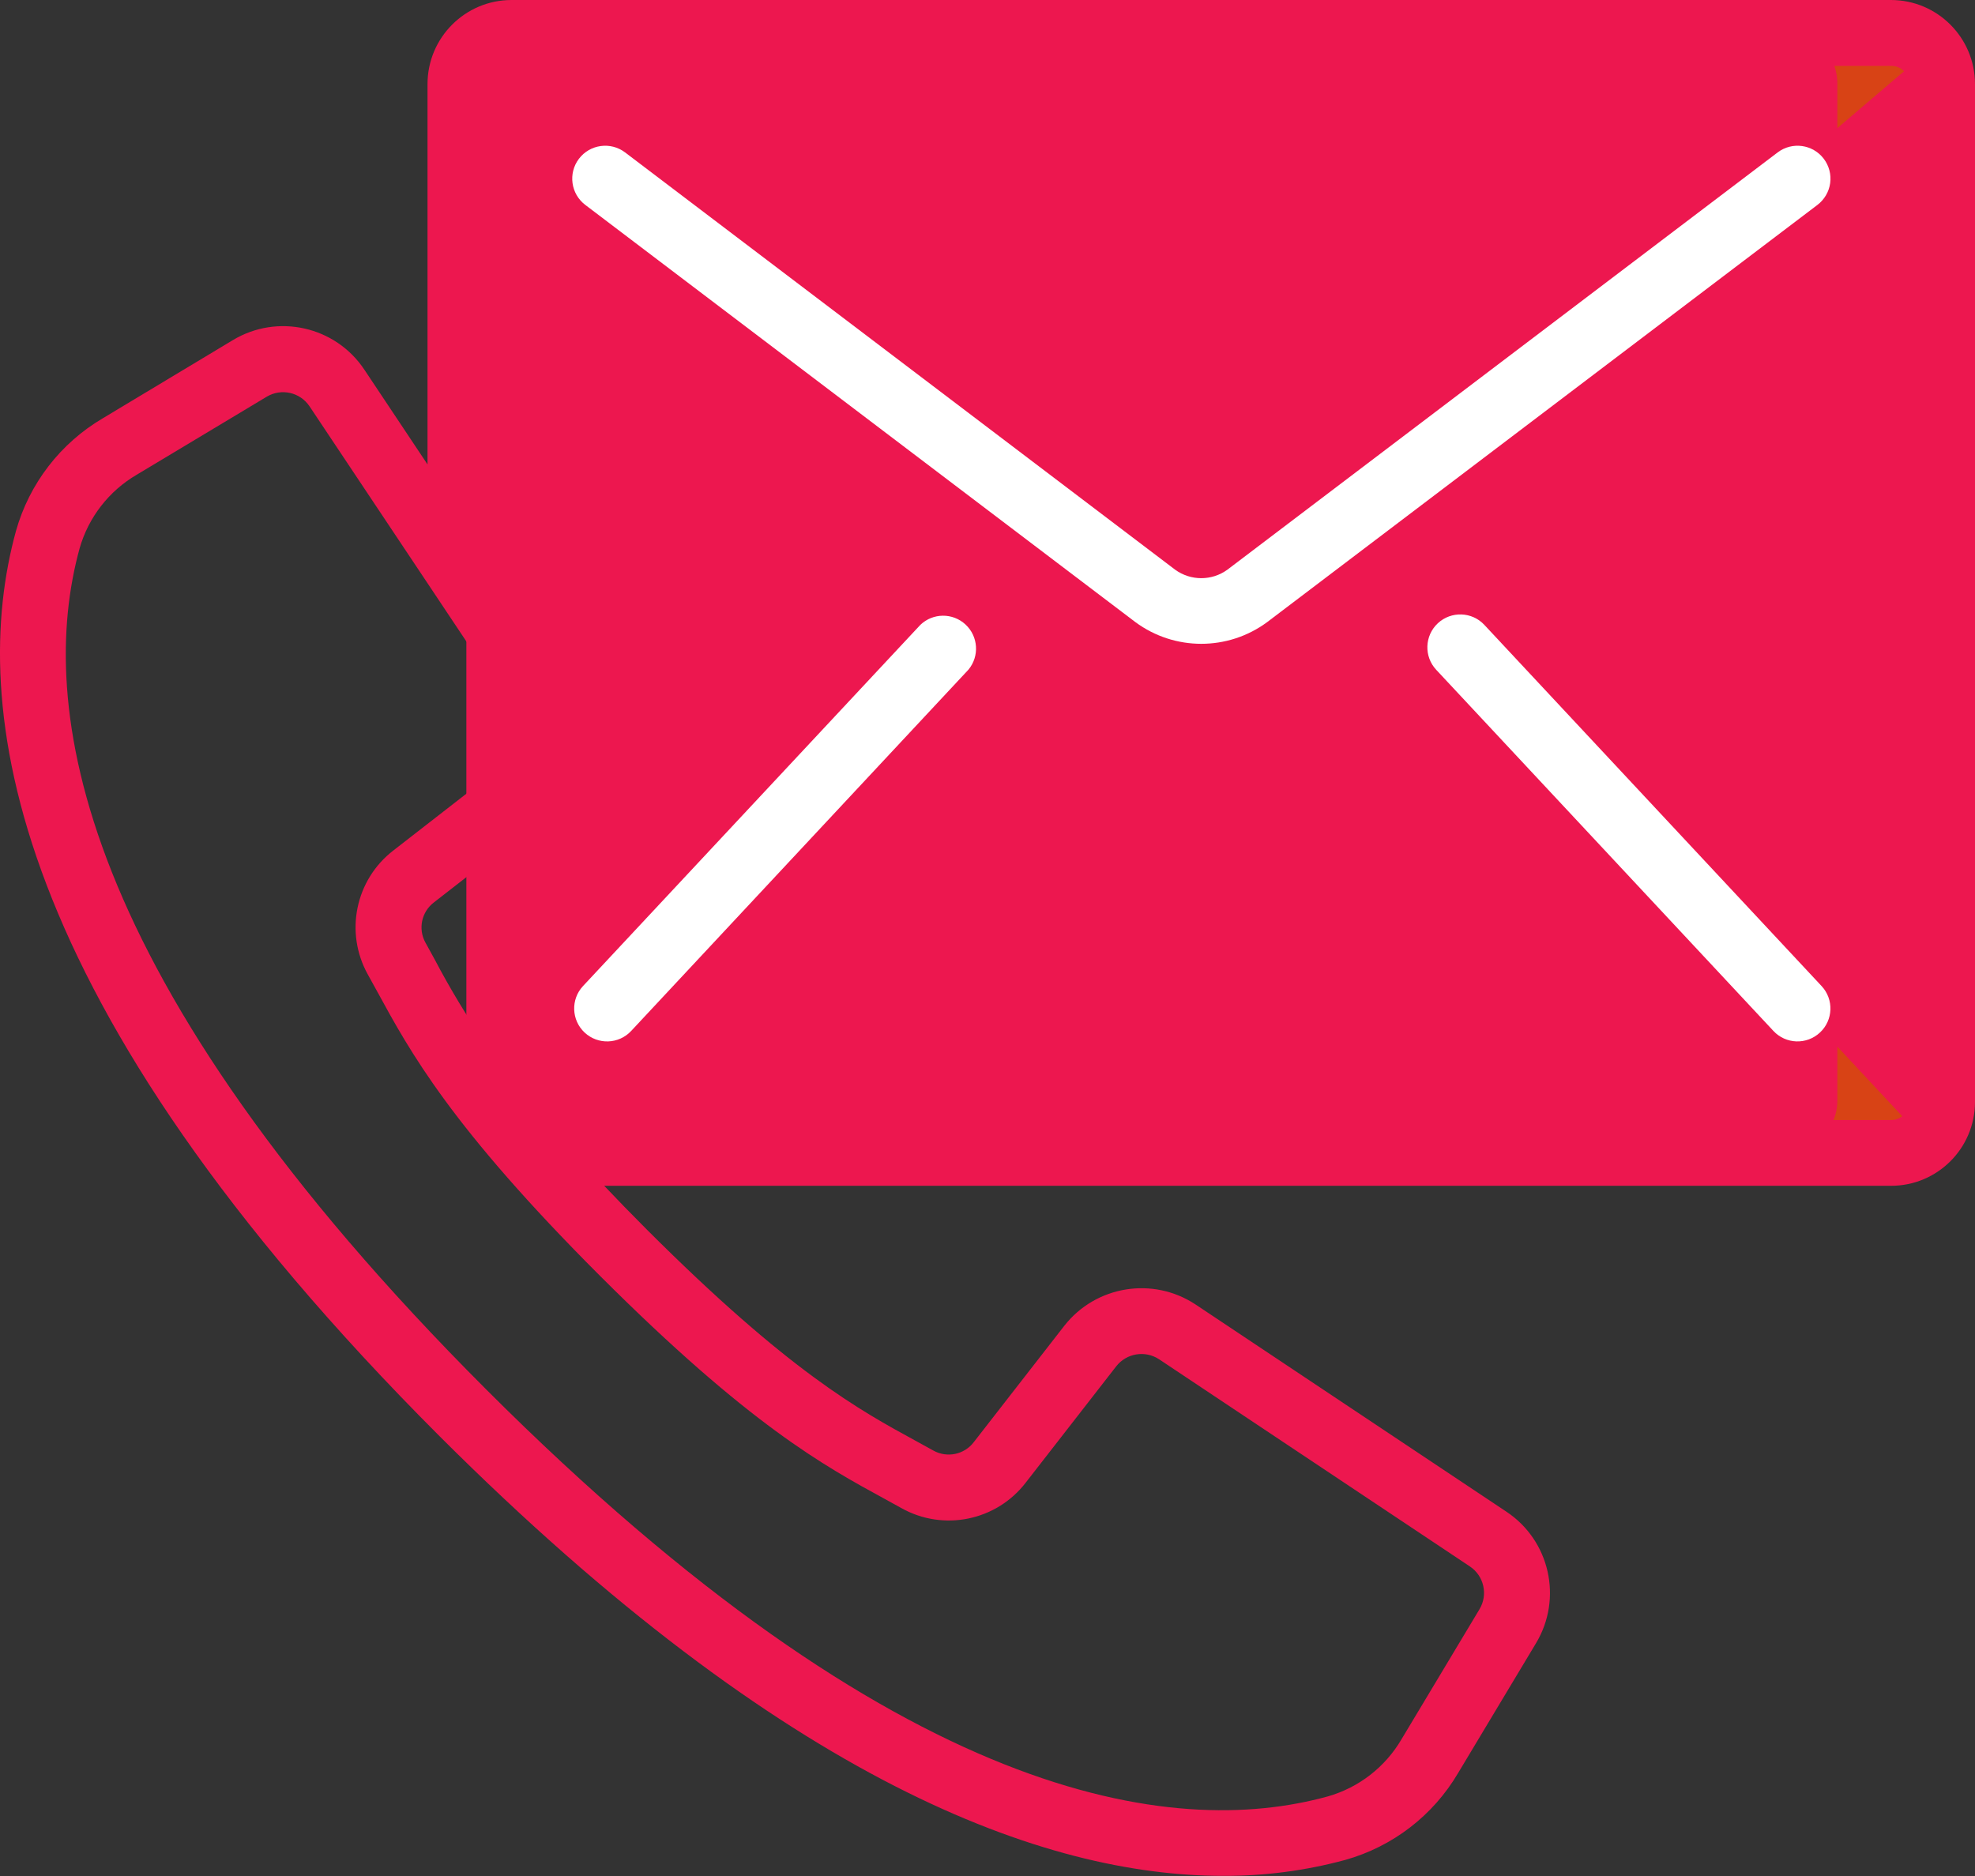
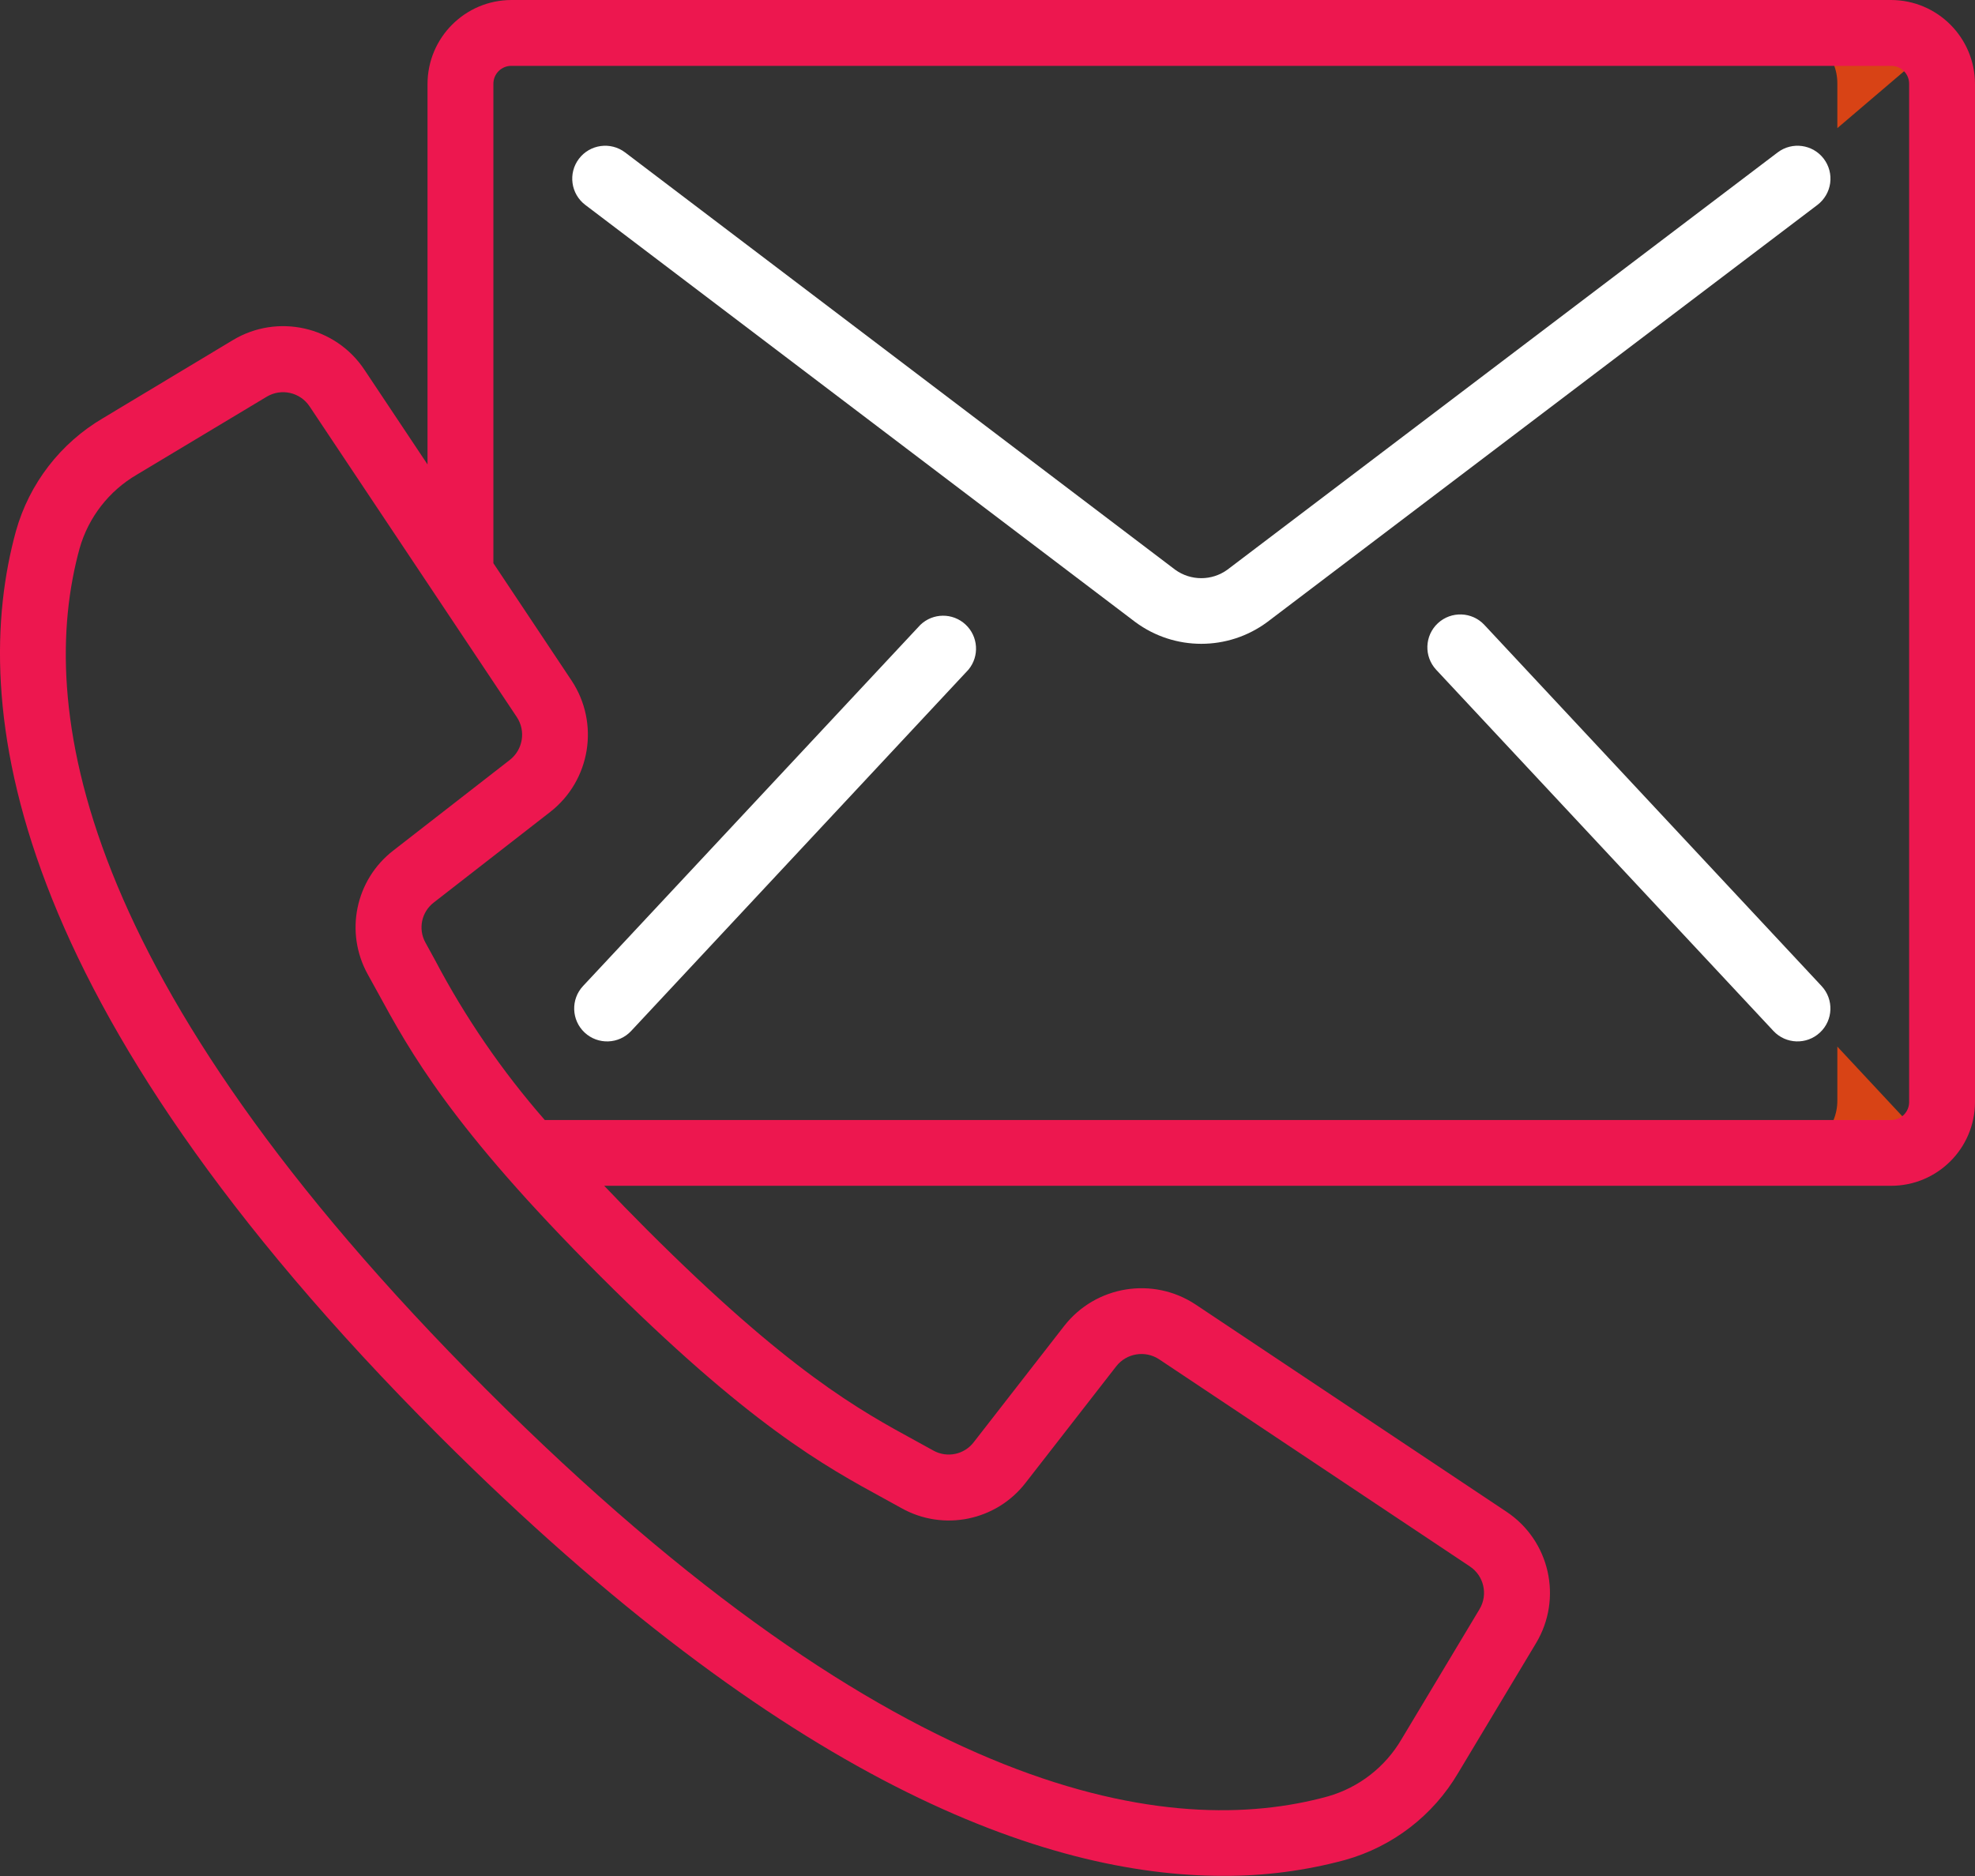
<svg xmlns="http://www.w3.org/2000/svg" width="60" height="57" viewBox="0 0 60 57" fill="none">
  <rect x="0" y="0" width="60" height="57" fill="#333333" stroke="none" />
-   <path d="M15.718 0.983H57.449C58.305 0.983 58.999 1.677 58.999 2.533V33.441C58.999 34.297 58.305 34.991 57.449 34.991H15.718C14.862 34.991 14.168 34.297 14.168 33.441V2.533C14.168 1.677 14.862 0.983 15.718 0.983Z" fill="#ED174F" />
  <path d="M55.818 3.893V2.533C55.819 2.121 55.656 1.726 55.365 1.435C55.074 1.144 54.679 0.981 54.268 0.983H57.448C57.894 0.98 58.319 1.174 58.609 1.513L55.818 3.893Z" fill="#D84315" />
  <path d="M58.449 34.621C58.17 34.859 57.815 34.991 57.448 34.991H54.268C54.679 34.992 55.074 34.829 55.365 34.538C55.656 34.247 55.819 33.852 55.818 33.441V31.8L58.449 34.621Z" fill="#D84315" />
  <path d="M57.449 0H15.539C14.131 0.002 12.99 1.143 12.988 2.551V14.111L11.072 11.236C10.195 9.913 8.43 9.516 7.071 10.336L3.128 12.706C1.837 13.464 0.89 14.693 0.485 16.134C-0.953 21.372 0.114 30.395 13.358 43.641C23.891 54.163 31.744 56.996 37.156 56.996C38.409 57.002 39.658 56.839 40.867 56.512C42.308 56.108 43.537 55.162 44.296 53.873L46.664 49.926C47.48 48.567 47.084 46.807 45.763 45.93L36.322 39.636C35.027 38.779 33.291 39.061 32.333 40.283L29.584 43.817C29.297 44.195 28.776 44.305 28.36 44.076L27.837 43.788C26.115 42.85 23.973 41.681 19.646 37.354C19.178 36.886 18.754 36.448 18.356 36.029H57.449C58.854 36.03 59.994 34.895 60 33.49V2.551C59.998 1.143 58.857 0.002 57.449 0ZM26.88 45.544L27.388 45.824C28.665 46.538 30.273 46.206 31.164 45.045L33.912 41.512C34.225 41.114 34.79 41.022 35.213 41.3L44.654 47.594C45.083 47.88 45.212 48.452 44.947 48.894L42.58 52.841C42.085 53.689 41.282 54.313 40.338 54.582C35.61 55.882 27.335 54.782 14.776 42.222C2.217 29.662 1.12 21.387 2.418 16.663C2.686 15.72 3.31 14.916 4.157 14.422L8.104 12.053C8.546 11.789 9.118 11.918 9.404 12.346L15.701 21.788C15.98 22.21 15.888 22.776 15.49 23.088L11.955 25.837C10.794 26.728 10.463 28.335 11.177 29.613L11.457 30.121C12.457 31.955 13.7 34.238 18.232 38.769C22.765 43.3 25.046 44.544 26.88 45.544ZM57.999 33.49C57.996 33.791 57.75 34.033 57.449 34.031H16.551C15.252 32.545 14.132 30.912 13.213 29.165L12.925 28.64C12.695 28.225 12.805 27.705 13.183 27.418L16.718 24.668C17.941 23.711 18.222 21.974 17.365 20.679L14.989 17.112V2.551C14.987 2.404 15.045 2.264 15.148 2.16C15.252 2.057 15.393 1.999 15.539 2.001H57.449C57.596 1.999 57.736 2.057 57.84 2.16C57.944 2.264 58.001 2.404 57.999 2.551V33.49H57.999Z" fill="#ED174F" />
  <path d="M55.405 4.823C55.071 4.384 54.444 4.298 54.005 4.631L37.287 17.31C36.814 17.653 36.174 17.653 35.701 17.31L18.99 4.631C18.55 4.298 17.922 4.384 17.588 4.824C17.254 5.264 17.34 5.892 17.781 6.226L34.494 18.903C35.683 19.781 37.306 19.781 38.495 18.903L55.213 6.226C55.424 6.065 55.564 5.828 55.6 5.564C55.636 5.301 55.566 5.035 55.405 4.823Z" fill="white" />
  <path d="M27.959 18.987L17.712 29.96C17.335 30.364 17.358 30.997 17.762 31.374C18.166 31.75 18.799 31.728 19.175 31.324L29.422 20.346C29.76 19.938 29.721 19.336 29.332 18.975C28.944 18.614 28.341 18.619 27.959 18.987Z" fill="white" />
  <path d="M45.095 18.987C44.719 18.583 44.086 18.561 43.681 18.937C43.277 19.314 43.255 19.947 43.632 20.351L53.876 31.324C54.252 31.728 54.885 31.75 55.289 31.373C55.694 30.997 55.716 30.364 55.339 29.96L45.095 18.987Z" fill="white" />
</svg>